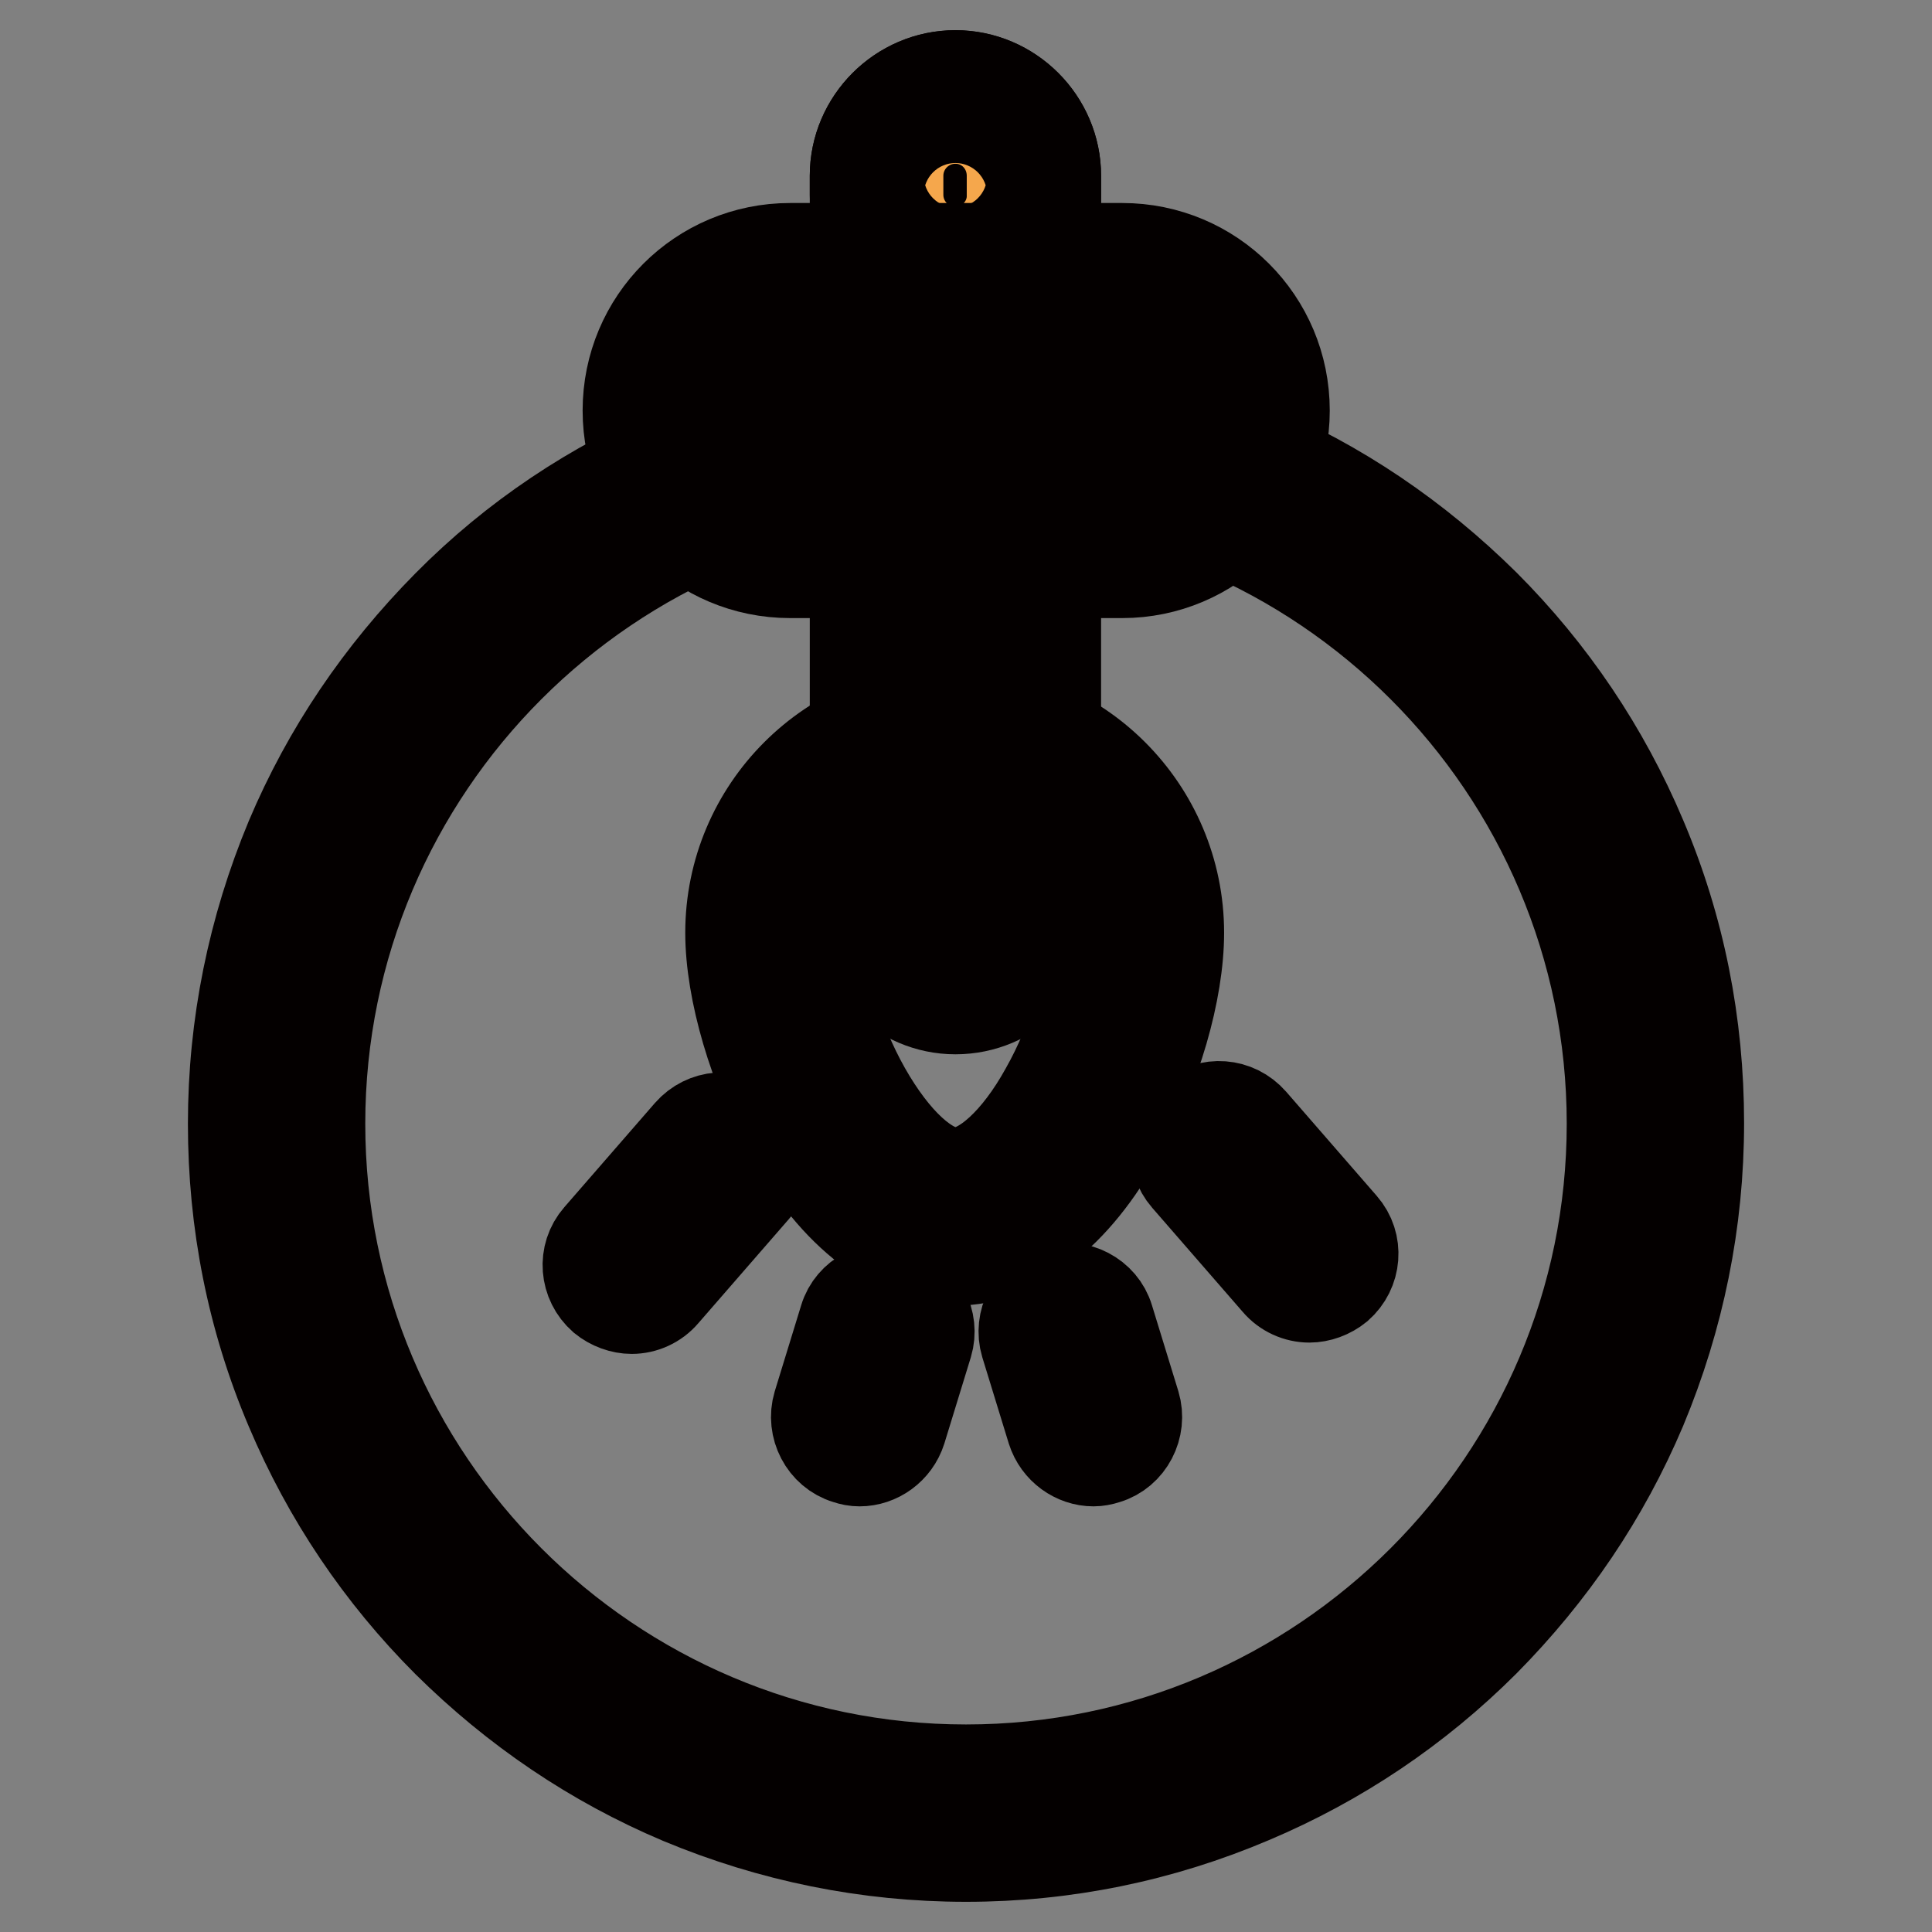
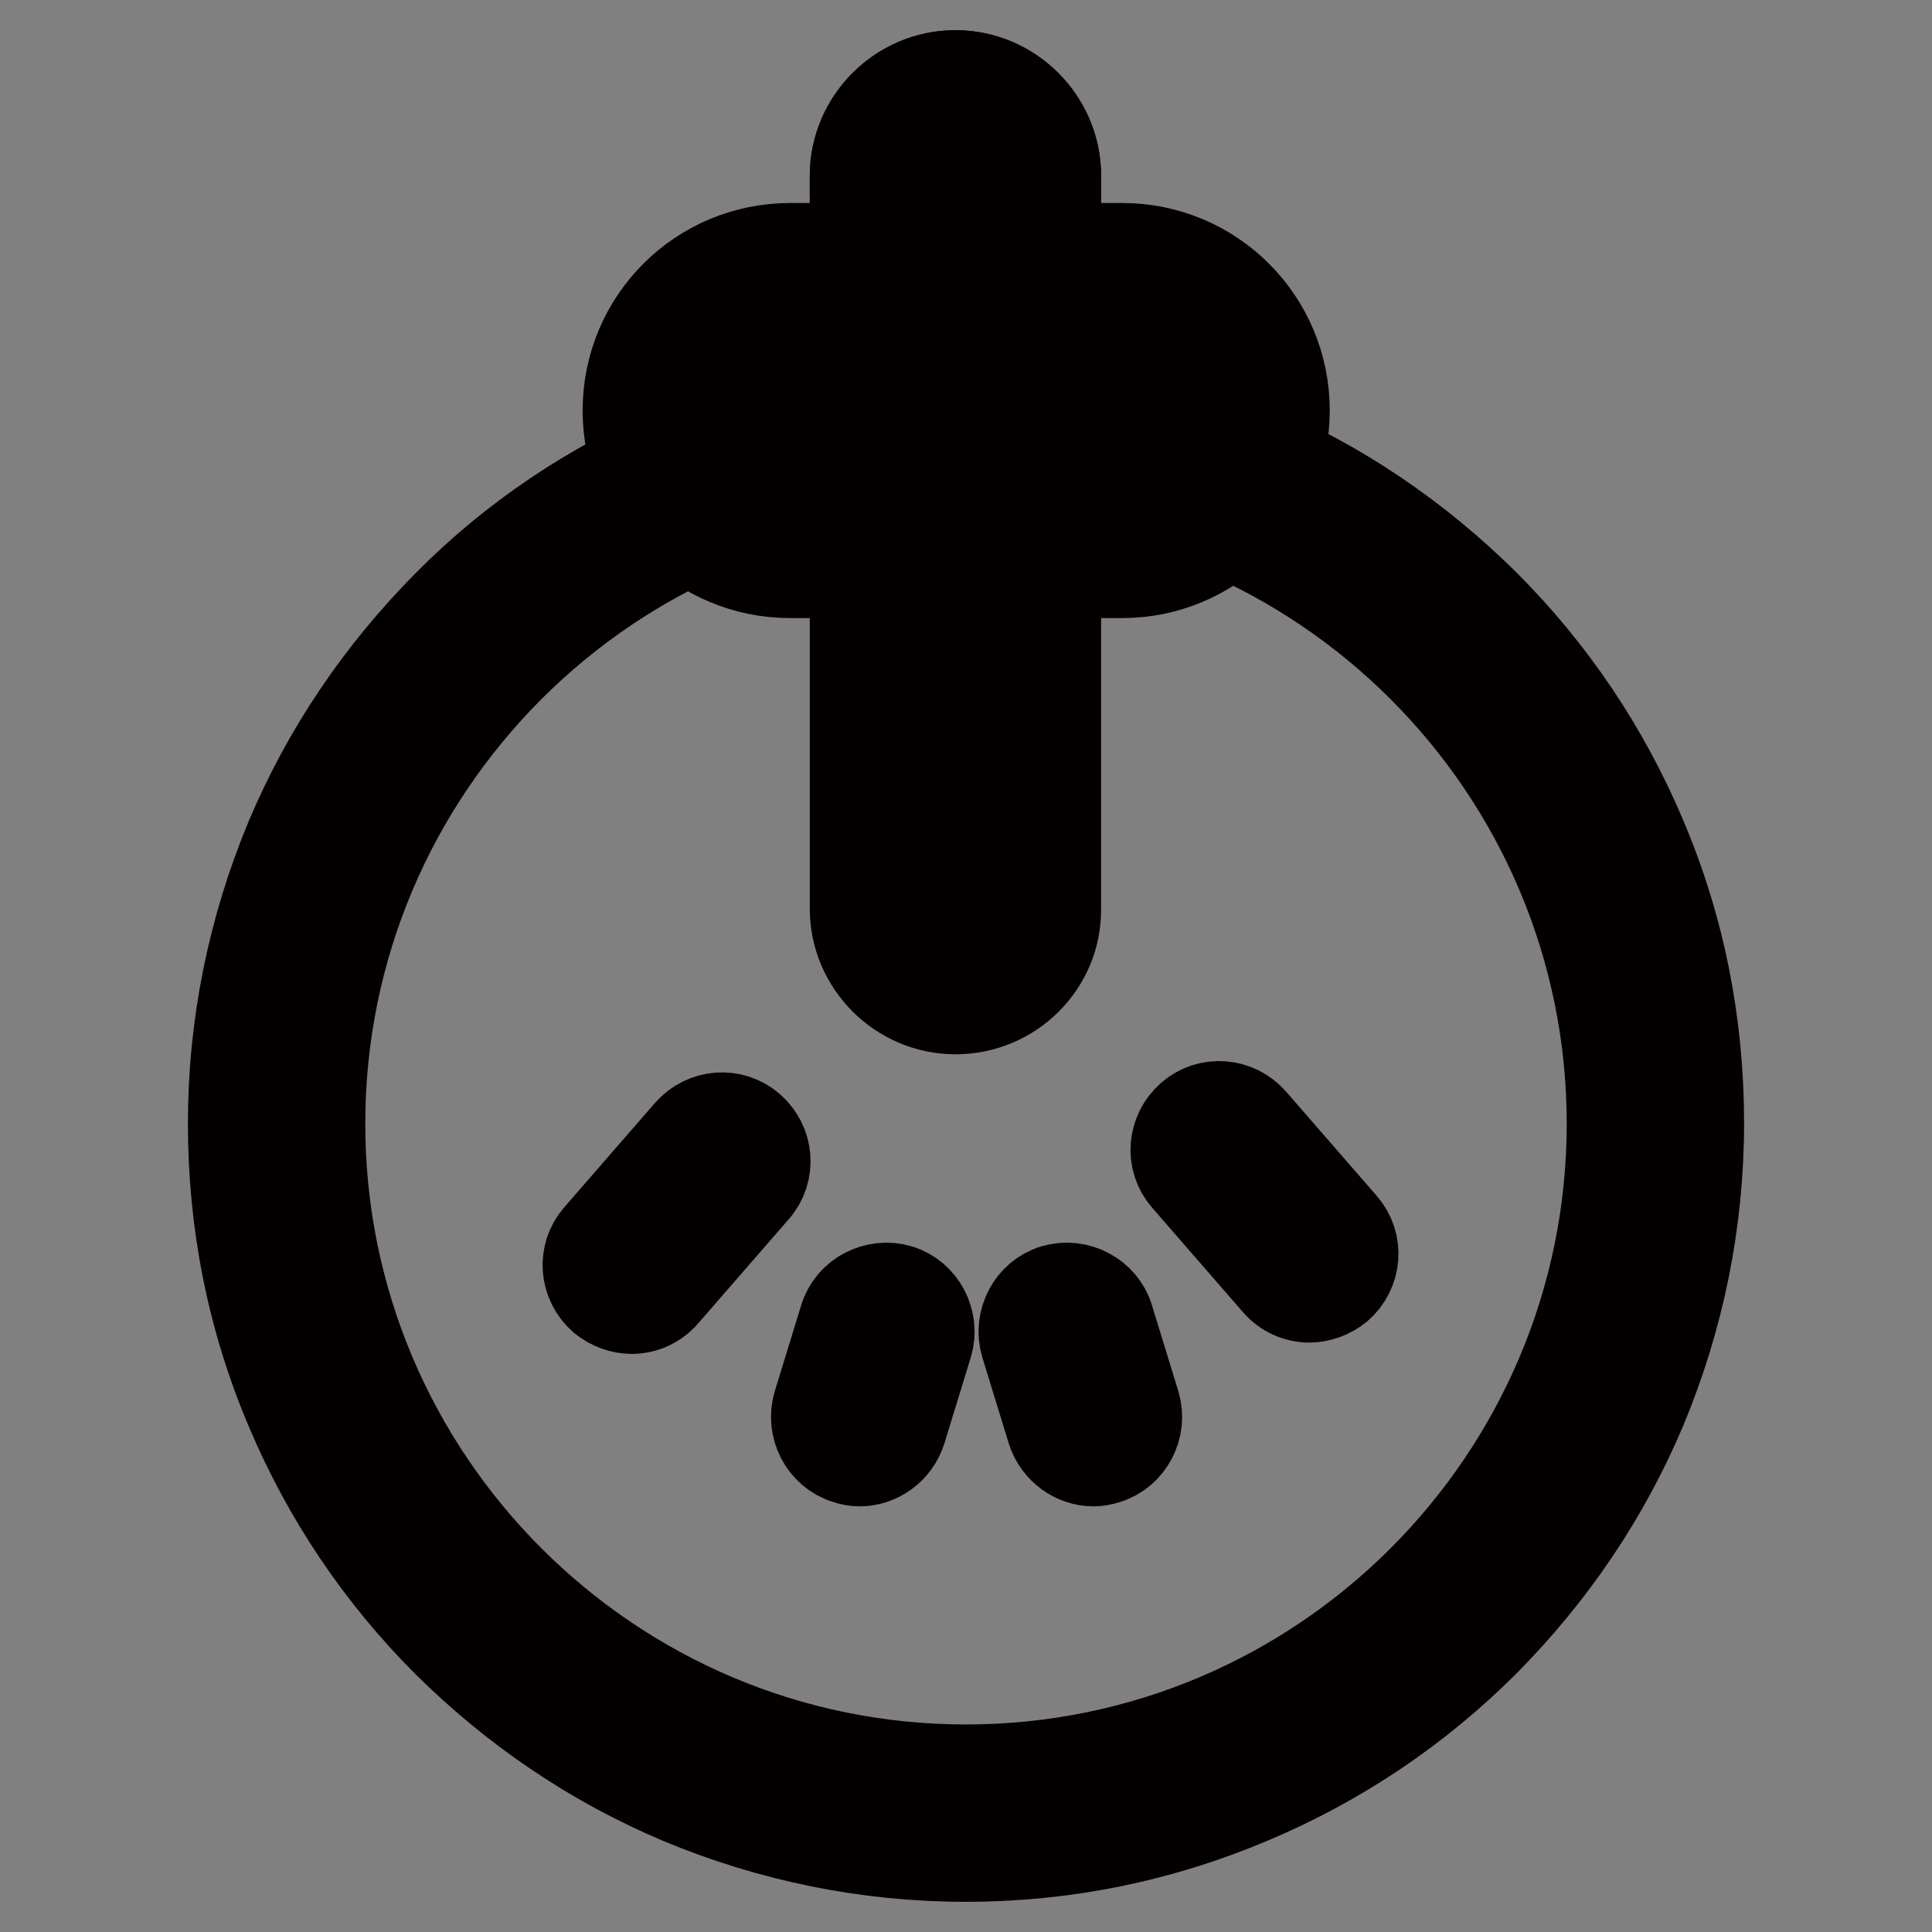
<svg xmlns="http://www.w3.org/2000/svg" version="1.1" x="0px" y="0px" viewBox="0 0 256 256" enable-background="new 0 0 256 256" xml:space="preserve">
  <rect x="0" y="0" width="256" height="256" fill="#808080" stroke="none" />
  <g>
    <path stroke-width="12" fill-opacity="0" stroke="#040000" d="M128,246c-13.1,0-25.8-2.6-37.8-7.6c-11.6-4.9-21.9-11.9-30.9-20.8c-8.9-8.9-15.9-19.3-20.8-30.9 c-5.1-12-7.6-24.7-7.6-37.8c0-13.1,2.6-25.8,7.6-37.8c4.9-11.6,11.9-21.9,20.8-30.9s19.3-15.9,30.9-20.8c12-5.1,24.7-7.7,37.8-7.7 c13.1,0,25.8,2.6,37.8,7.6c11.6,4.9,21.9,11.9,30.9,20.8c8.9,8.9,15.9,19.3,20.8,30.9c5.1,12,7.6,24.7,7.6,37.8 c0,13.1-2.6,25.8-7.6,37.8c-4.9,11.6-11.9,21.9-20.8,30.9c-8.9,8.9-19.3,15.9-30.9,20.8C153.8,243.4,141.1,246,128,246z M128,63.3 c-47.2,0-85.6,38.4-85.6,85.6c0,47.2,38.4,85.6,85.6,85.6c47.2,0,85.6-38.4,85.6-85.6C213.6,101.7,175.2,63.3,128,63.3z" />
-     <path stroke-width="12" fill-opacity="0" stroke="#f5a74c" d="M150.6,123.6c0,13.2-10.7,37.7-24,37.7c-13.2,0-24-24.5-24-37.7c0-13.2,10.7-24,24-24 C139.9,99.6,150.6,110.3,150.6,123.6L150.6,123.6z" />
-     <path stroke-width="12" fill-opacity="0" stroke="#040000" d="M126.6,167c-8.1,0-15.9-6-22-16.8c-4.7-8.4-7.8-18.9-7.8-26.6c0-16.4,13.3-29.7,29.7-29.7 c16.4,0,29.7,13.3,29.7,29.7c0,7.7-3,18.2-7.8,26.6C142.5,161,134.7,167,126.6,167L126.6,167z M126.6,105.3 c-10,0-18.2,8.2-18.2,18.2c0,5.8,2.5,14.3,6.3,21c3.8,6.7,8.3,10.9,11.9,10.9c3.6,0,8.2-4.2,11.9-10.9c3.8-6.7,6.3-15.2,6.3-21 C144.8,113.5,136.7,105.3,126.6,105.3z" />
    <path stroke-width="12" fill-opacity="0" stroke="#ffffff" d="M126.6,127.9c-4.2,0-7.6-3.4-7.6-7.5V23.3c0-4.2,3.4-7.6,7.6-7.6c4.2,0,7.5,3.4,7.5,7.6v97.1 C134.2,124.5,130.8,127.9,126.6,127.9z" />
    <path stroke-width="12" fill-opacity="0" stroke="#040000" d="M126.6,133.7c-7.3,0-13.3-6-13.3-13.3V23.3c0-7.3,6-13.3,13.3-13.3c7.3,0,13.3,6,13.3,13.3v97.1 C140,127.7,134,133.7,126.6,133.7z M126.6,21.5c-1,0-1.8,0.8-1.8,1.8v97.1c0,1,0.8,1.8,1.8,1.8c1,0,1.8-0.8,1.8-1.8V23.3 C128.4,22.3,127.6,21.5,126.6,21.5z" />
-     <path stroke-width="12" fill-opacity="0" stroke="#f5a74c" d="M126.6,33.4c-4.2,0-7.6-3.4-7.6-7.6v-2.5c0-4.2,3.4-7.6,7.6-7.6c4.2,0,7.5,3.4,7.5,7.6v2.5 C134.2,29.9,130.8,33.4,126.6,33.4z" />
    <path stroke-width="12" fill-opacity="0" stroke="#040000" d="M126.6,39.1c-7.3,0-13.3-6-13.3-13.3v-2.5c0-7.3,6-13.3,13.3-13.3c7.3,0,13.3,6,13.3,13.3v2.5 C140,33.2,134,39.1,126.6,39.1z M126.6,21.5c-1,0-1.8,0.8-1.8,1.8v2.5c0,1,0.8,1.8,1.8,1.8c1,0,1.8-0.8,1.8-1.8v-2.5 C128.4,22.3,127.6,21.5,126.6,21.5z" />
    <path stroke-width="12" fill-opacity="0" stroke="#ffffff" d="M148.7,70.2h-44c-8.7,0-15.8-7.1-15.8-15.8c0-8.7,7.1-15.8,15.8-15.8h44c8.7,0,15.8,7.1,15.8,15.8 C164.4,63.1,157.3,70.2,148.7,70.2z" />
    <path stroke-width="12" fill-opacity="0" stroke="#040000" d="M148.7,75.9h-44c-11.9,0-21.5-9.6-21.5-21.5c0-11.9,9.6-21.5,21.5-21.5h44c11.9,0,21.5,9.6,21.5,21.5 C170.2,66.3,160.5,75.9,148.7,75.9L148.7,75.9z M104.6,44.4c-5.5,0-10,4.5-10,10s4.5,10,10,10h44c5.5,0,10-4.5,10-10s-4.5-10-10-10 H104.6z M83.7,173.4c-1.3,0-2.7-0.5-3.8-1.4c-2.4-2.1-2.7-5.7-0.6-8.1l12-13.8c2.1-2.4,5.7-2.7,8.1-0.6c2.4,2.1,2.7,5.7,0.6,8.1 l-12,13.8C86.9,172.7,85.3,173.4,83.7,173.4z M113.9,193.6c-0.6,0-1.1-0.1-1.7-0.3c-3-0.9-4.7-4.2-3.8-7.2l3.5-11.4 c0.9-3,4.2-4.7,7.2-3.8c3,0.9,4.7,4.2,3.8,7.2l-3.5,11.4C118.6,192,116.3,193.6,113.9,193.6z M144.9,193.6c-2.4,0-4.7-1.6-5.5-4.1 l-3.5-11.4c-0.9-3,0.8-6.3,3.8-7.2c3-0.9,6.3,0.8,7.2,3.8l3.5,11.4c0.9,3-0.8,6.3-3.8,7.2C146,193.5,145.4,193.6,144.9,193.6z  M173.5,171.9c-1.6,0-3.2-0.7-4.3-2l-12-13.8c-2.1-2.4-1.8-6,0.6-8.1c2.4-2.1,6-1.8,8.1,0.6l12,13.8c2.1,2.4,1.8,6-0.6,8.1 C176.2,171.4,174.8,171.9,173.5,171.9z" />
  </g>
</svg>